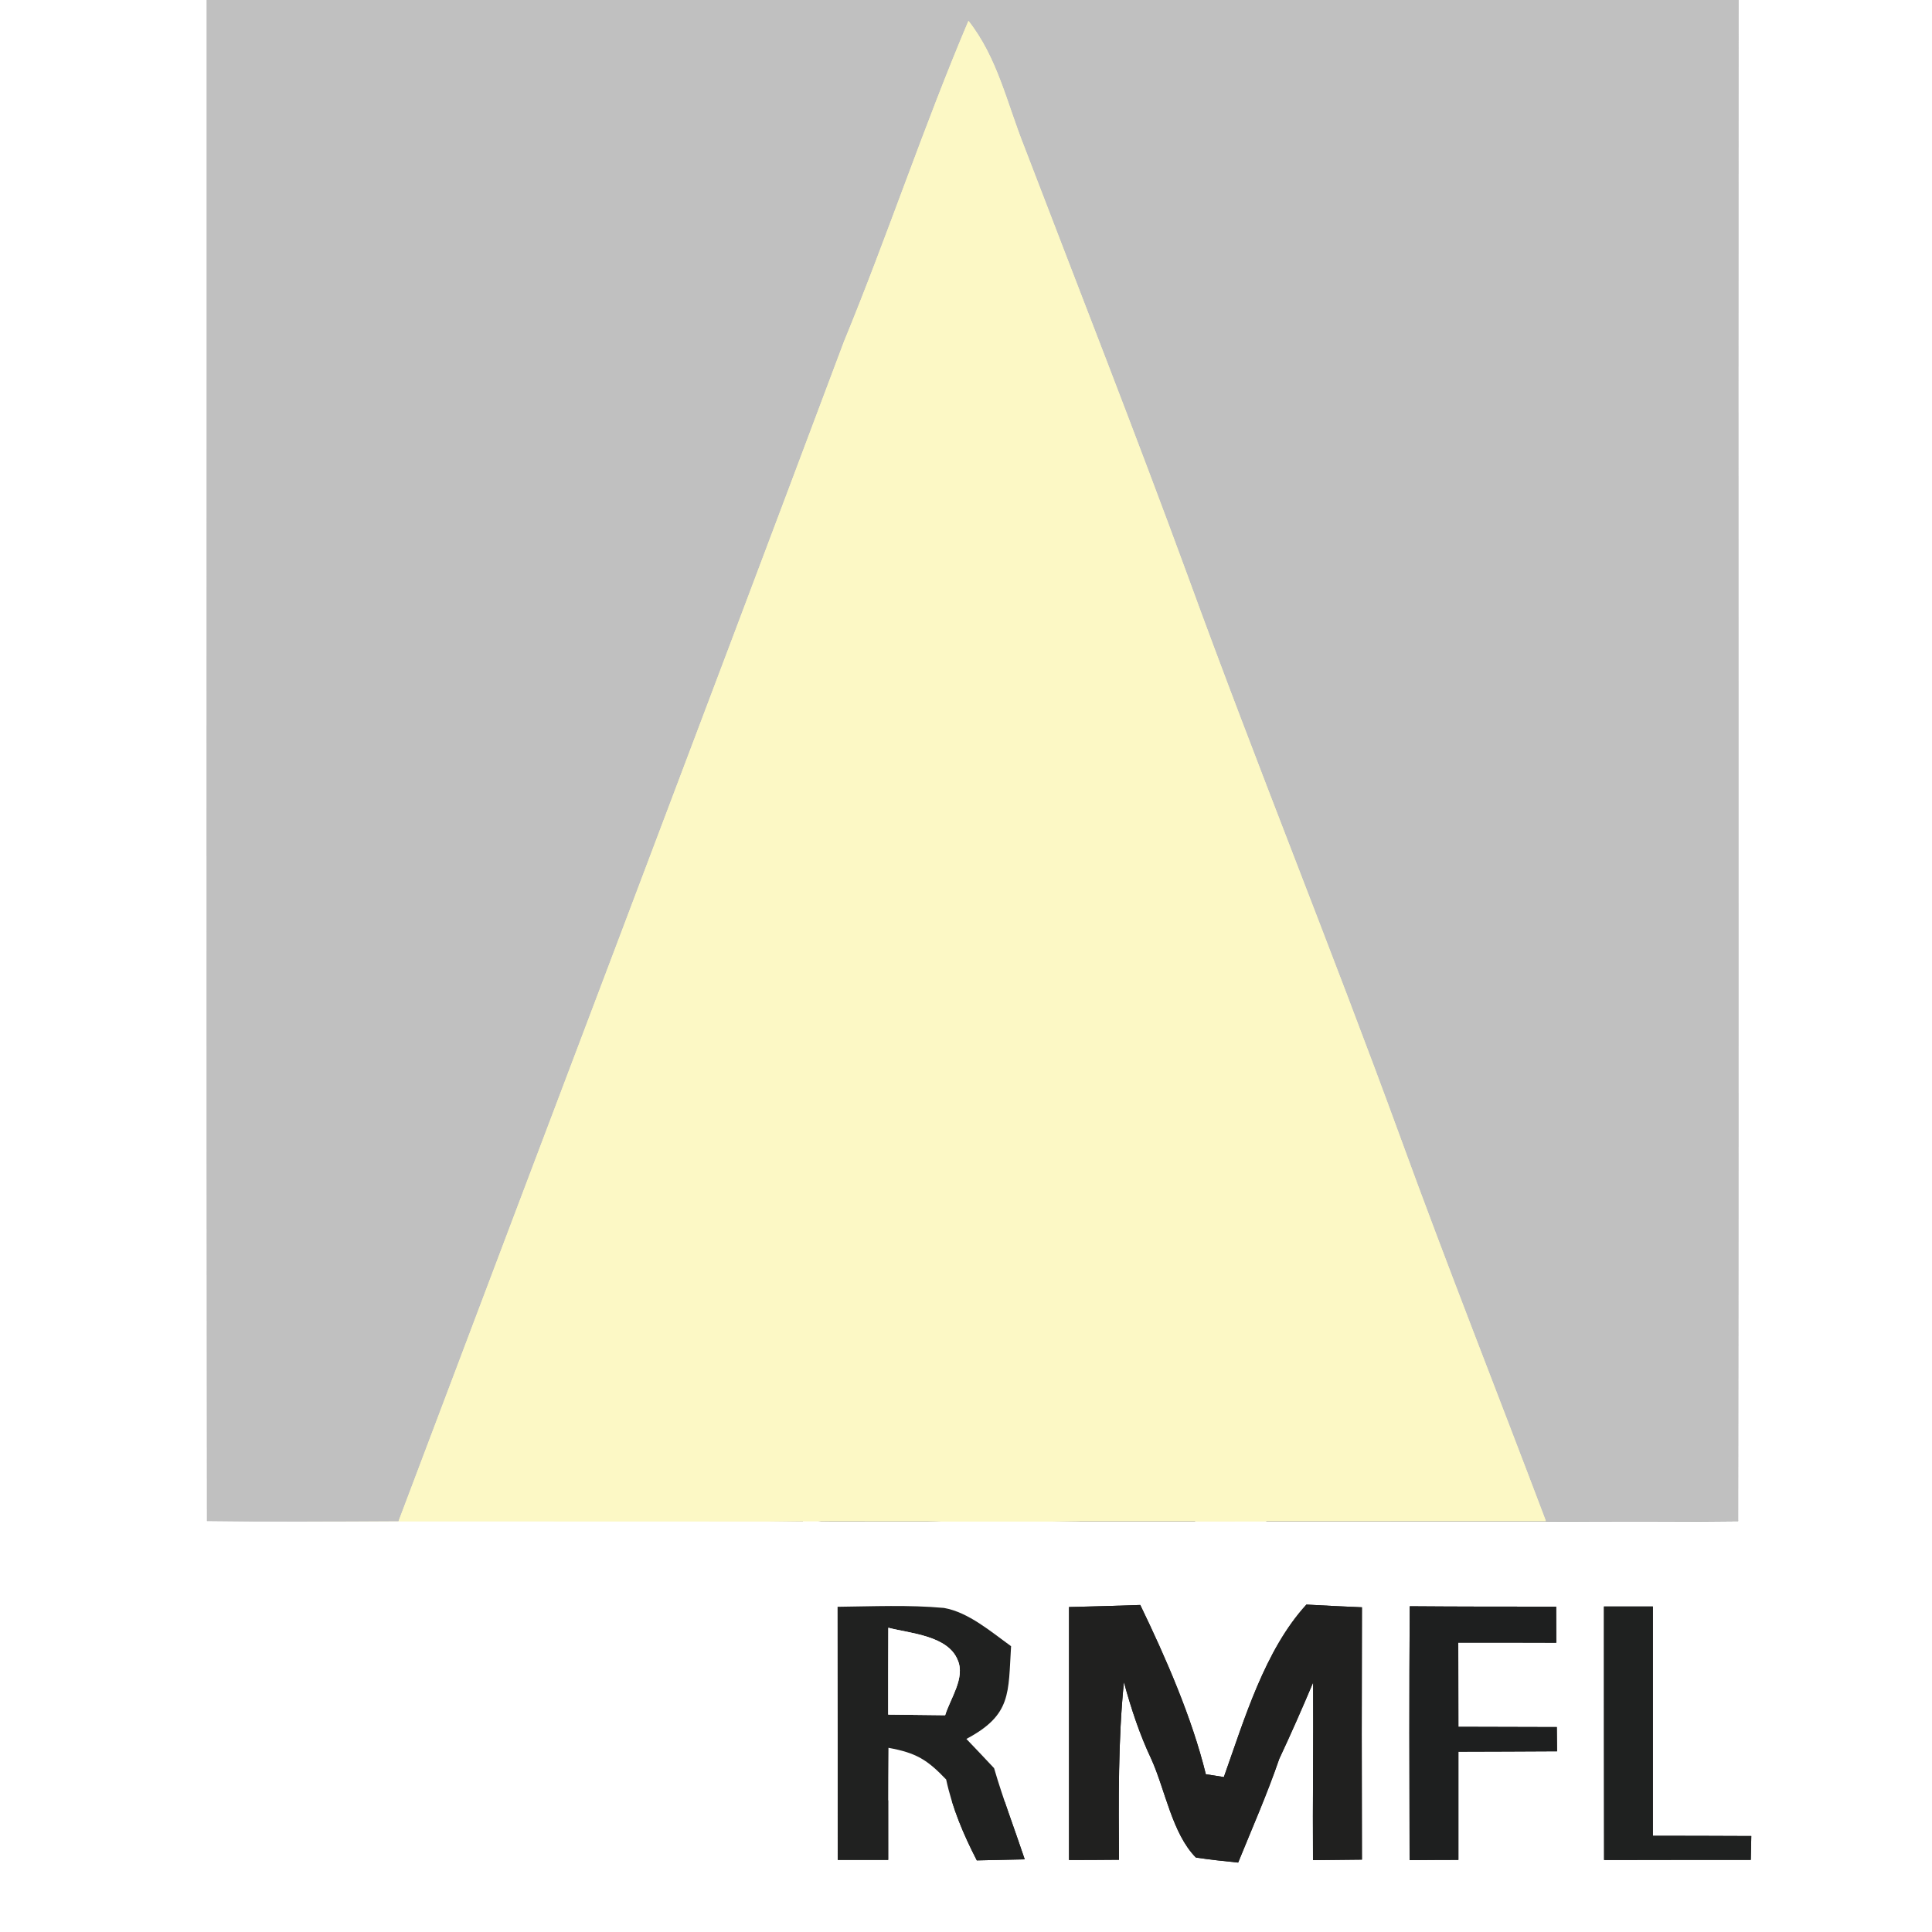
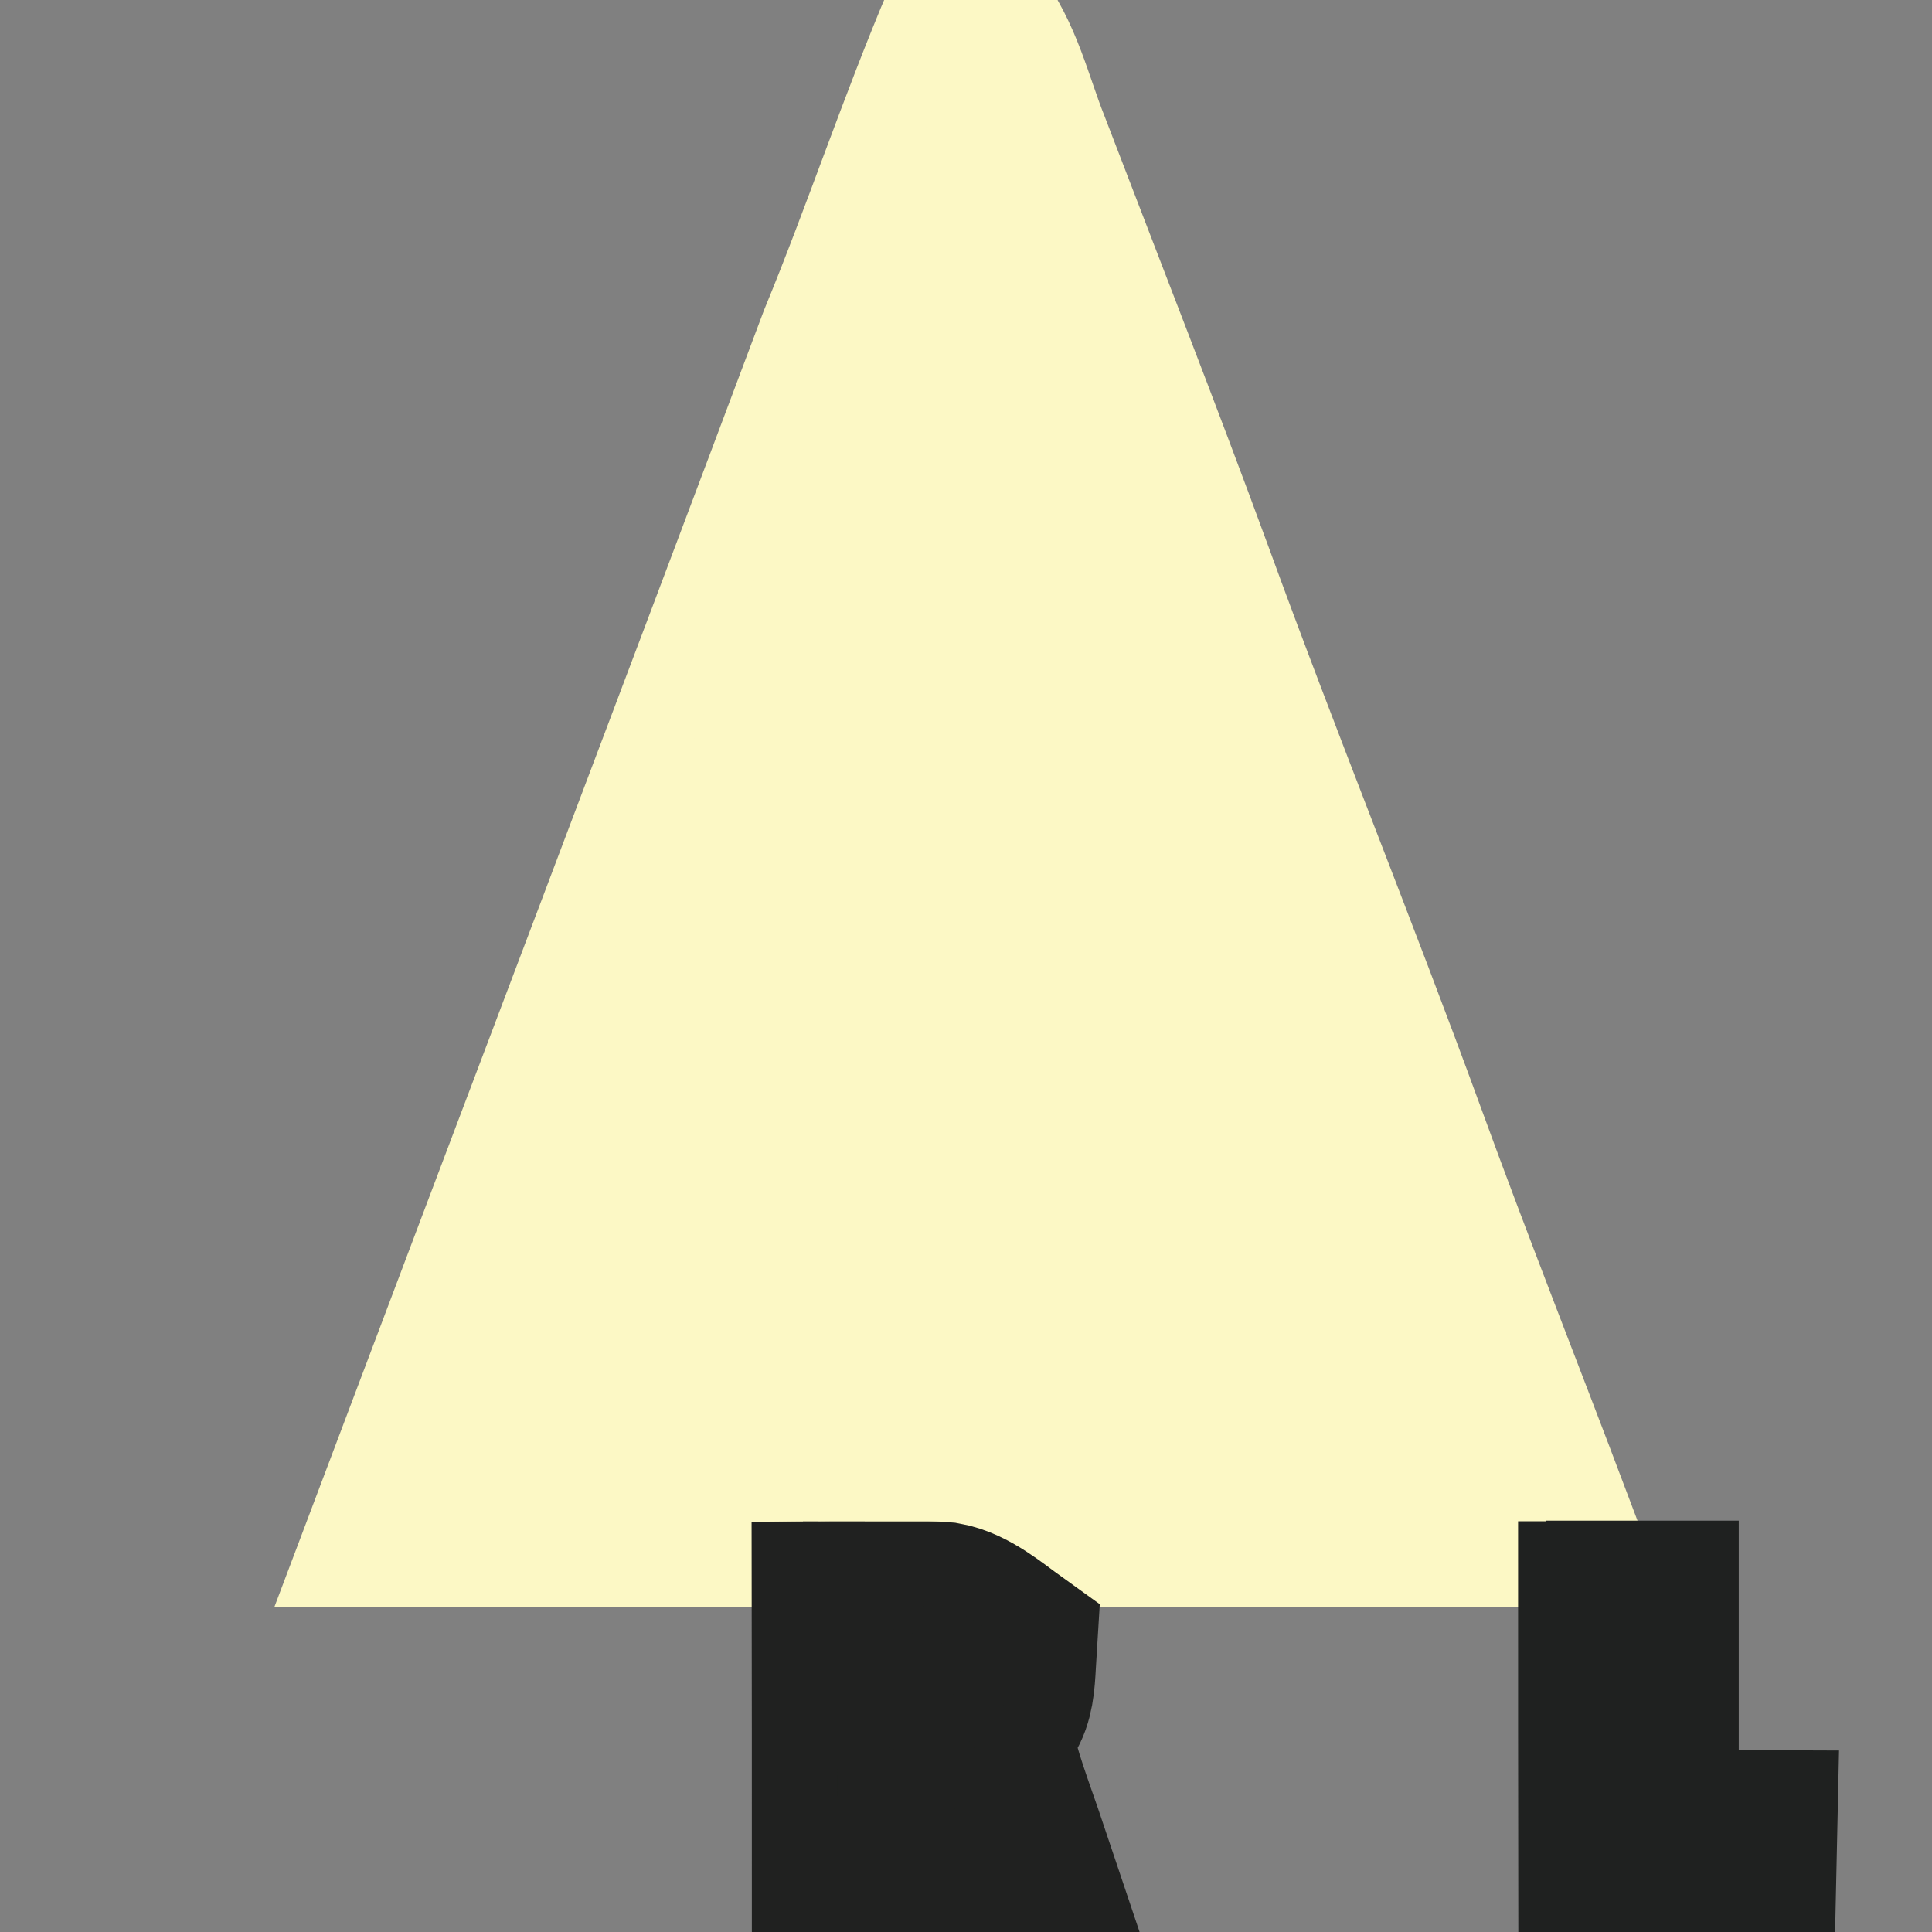
<svg xmlns="http://www.w3.org/2000/svg" xmlns:xlink="http://www.w3.org/1999/xlink" version="1.1" viewBox="0 0 150 150" width="150.0pt" height="150.0pt">
  <rect x="0" y="0" width="150" height="150" fill="#808080" stroke="none" />
  <defs>
-     <path d="M 0.00 0.00 L 16.05 0.00 C 16.06 39.36 16.02 78.72 16.07 118.09 C 21.02 118.16 25.98 118.14 30.94 118.11 C 60.63 118.13 90.33 118.13 120.03 118.11 C 125.00 118.14 129.97 118.15 134.95 118.09 C 135.01 78.73 134.94 39.36 134.98 0.00 L 150.00 0.00 L 150.00 150.00 L 0.00 150.00 L 0.00 0.00 Z M 65.03 124.75 C 65.04 131.30 65.04 137.85 65.04 144.40 C 66.35 144.40 67.65 144.40 68.96 144.40 C 68.96 141.50 68.95 138.60 68.98 135.70 C 71.13 136.09 71.99 136.62 73.46 138.16 C 73.94 140.39 74.80 142.42 75.84 144.44 C 77.08 144.41 78.32 144.39 79.56 144.36 C 78.77 142.00 77.88 139.68 77.18 137.28 C 76.47 136.52 75.75 135.76 75.03 135.01 C 78.56 133.14 78.27 131.45 78.50 127.81 C 76.97 126.71 75.19 125.17 73.29 124.84 C 70.56 124.59 67.77 124.72 65.03 124.75 Z M 83.00 124.77 C 83.00 131.32 83.00 137.87 83.00 144.41 C 84.29 144.41 85.59 144.40 86.88 144.39 C 86.85 139.78 86.80 135.19 87.26 130.60 C 87.82 132.65 88.48 134.66 89.39 136.58 C 90.47 138.97 91.01 142.36 92.85 144.22 C 93.94 144.38 95.03 144.50 96.13 144.61 C 97.22 141.93 98.38 139.30 99.32 136.56 C 100.24 134.60 101.11 132.62 101.95 130.63 C 101.98 135.23 101.91 139.82 101.94 144.42 C 103.20 144.41 104.47 144.39 105.74 144.38 C 105.72 137.85 105.72 131.32 105.74 124.79 C 104.31 124.73 102.87 124.66 101.43 124.58 C 98.19 128.12 96.61 133.50 95.02 137.97 L 93.62 137.75 C 92.55 133.38 90.50 128.68 88.53 124.61 C 86.68 124.68 84.84 124.72 83.00 124.77 Z M 109.44 144.42 C 110.70 144.41 111.96 144.40 113.23 144.40 C 113.23 141.60 113.23 138.80 113.23 136.00 C 115.78 135.99 118.33 135.99 120.89 135.97 L 120.87 134.09 C 118.32 134.08 115.78 134.08 113.23 134.07 C 113.23 131.89 113.22 129.71 113.22 127.53 C 115.76 127.53 118.29 127.53 120.83 127.54 C 120.83 126.61 120.82 125.67 120.82 124.74 C 117.03 124.74 113.24 124.74 109.45 124.71 C 109.41 131.28 109.42 137.85 109.44 144.42 Z M 124.53 124.73 C 124.53 131.29 124.53 137.85 124.54 144.41 C 128.33 144.40 132.13 144.40 135.93 144.40 L 135.97 142.55 C 133.42 142.54 130.88 142.53 128.33 142.53 C 128.33 136.60 128.33 130.66 128.33 124.73 C 127.07 124.73 125.80 124.73 124.53 124.73 Z" id="p0" />
-     <path d="M 16.05 0.00 L 134.98 0.00 C 134.94 39.36 135.01 78.73 134.95 118.09 C 129.97 118.15 125.00 118.14 120.03 118.11 C 116.27 108.16 112.35 98.27 108.71 88.27 C 103.39 73.70 97.54 59.33 92.23 44.75 C 88.14 33.60 83.80 22.55 79.55 11.45 C 78.16 7.97 77.45 4.49 75.19 1.62 C 71.71 9.82 68.91 18.30 65.52 26.53 C 54.06 57.08 42.46 87.58 30.94 118.11 C 25.98 118.14 21.02 118.16 16.07 118.09 C 16.02 78.72 16.06 39.36 16.05 0.00 Z" id="p1" />
    <path d="M 75.19 1.62 C 77.45 4.49 78.16 7.97 79.55 11.45 C 83.80 22.55 88.14 33.60 92.23 44.75 C 97.54 59.33 103.39 73.70 108.71 88.27 C 112.35 98.27 116.27 108.16 120.03 118.11 C 90.33 118.13 60.63 118.13 30.94 118.11 C 42.46 87.58 54.06 57.08 65.52 26.53 C 68.91 18.30 71.71 9.82 75.19 1.62 Z" id="p2" />
    <path d="M 65.03 124.75 C 67.77 124.72 70.56 124.59 73.29 124.84 C 75.19 125.17 76.97 126.71 78.50 127.81 C 78.27 131.45 78.56 133.14 75.03 135.01 C 75.75 135.76 76.47 136.52 77.18 137.28 C 77.88 139.68 78.77 142.00 79.56 144.36 C 78.32 144.39 77.08 144.41 75.84 144.44 C 74.80 142.42 73.94 140.39 73.46 138.16 C 71.99 136.62 71.13 136.09 68.98 135.70 C 68.95 138.60 68.96 141.50 68.96 144.40 C 67.65 144.40 66.35 144.40 65.04 144.40 C 65.04 137.85 65.04 131.30 65.03 124.75 Z M 68.97 126.38 C 68.96 128.63 68.96 130.88 68.96 133.12 C 70.43 133.14 71.91 133.15 73.38 133.17 C 73.79 131.85 74.95 130.27 74.36 128.90 C 73.61 126.99 70.67 126.82 68.97 126.38 Z" id="p3" />
-     <path d="M 83.00 124.77 C 84.84 124.72 86.68 124.68 88.53 124.61 C 90.50 128.68 92.55 133.38 93.62 137.75 L 95.02 137.97 C 96.61 133.50 98.19 128.12 101.43 124.58 C 102.87 124.66 104.31 124.73 105.74 124.79 C 105.72 131.32 105.72 137.85 105.74 144.38 C 104.47 144.39 103.20 144.41 101.94 144.42 C 101.91 139.82 101.98 135.23 101.95 130.63 C 101.11 132.62 100.24 134.60 99.32 136.56 C 98.38 139.30 97.22 141.93 96.13 144.61 C 95.03 144.50 93.94 144.38 92.85 144.22 C 91.01 142.36 90.47 138.97 89.39 136.58 C 88.48 134.66 87.82 132.65 87.26 130.60 C 86.80 135.19 86.85 139.78 86.88 144.39 C 85.59 144.40 84.29 144.41 83.00 144.41 C 83.00 137.87 83.00 131.32 83.00 124.77 Z" id="p4" />
-     <path d="M 109.45 124.71 C 113.24 124.74 117.03 124.74 120.82 124.74 C 120.82 125.67 120.83 126.61 120.83 127.54 C 118.29 127.53 115.76 127.53 113.22 127.53 C 113.22 129.71 113.23 131.89 113.23 134.07 C 115.78 134.08 118.32 134.08 120.87 134.09 L 120.89 135.97 C 118.33 135.99 115.78 135.99 113.23 136.00 C 113.23 138.80 113.23 141.60 113.23 144.40 C 111.96 144.40 110.70 144.41 109.44 144.42 C 109.42 137.85 109.41 131.28 109.45 124.71 Z" id="p5" />
    <path d="M 124.53 124.73 C 125.80 124.73 127.07 124.73 128.33 124.73 C 128.33 130.66 128.33 136.60 128.33 142.53 C 130.88 142.53 133.42 142.54 135.97 142.55 L 135.93 144.40 C 132.13 144.40 128.33 144.40 124.54 144.41 C 124.53 137.85 124.53 131.29 124.53 124.73 Z" id="p6" />
-     <path d="M 68.97 126.38 C 70.67 126.82 73.61 126.99 74.36 128.90 C 74.95 130.27 73.79 131.85 73.38 133.17 C 71.91 133.15 70.43 133.14 68.96 133.12 C 68.96 130.88 68.96 128.63 68.97 126.38 Z" id="p7" />
  </defs>
  <g stroke-width="10pt">
    <use stroke="#ffffff" xlink:href="#p0" />
    <use stroke="#c0c0c0" xlink:href="#p1" />
    <use stroke="#fcf8c5" xlink:href="#p2" />
    <use stroke="#202120" xlink:href="#p3" />
    <use stroke="#20201f" xlink:href="#p4" />
    <use stroke="#1e1f1f" xlink:href="#p5" />
    <use stroke="#1f2120" xlink:href="#p6" />
    <use stroke="#ffffff" xlink:href="#p7" />
  </g>
  <g>
    <use fill="#ffffff" xlink:href="#p0" />
    <use fill="#c0c0c0" xlink:href="#p1" />
    <use fill="#fcf8c5" xlink:href="#p2" />
    <use fill="#202120" xlink:href="#p3" />
    <use fill="#20201f" xlink:href="#p4" />
    <use fill="#1e1f1f" xlink:href="#p5" />
    <use fill="#1f2120" xlink:href="#p6" />
    <use fill="#ffffff" xlink:href="#p7" />
  </g>
</svg>